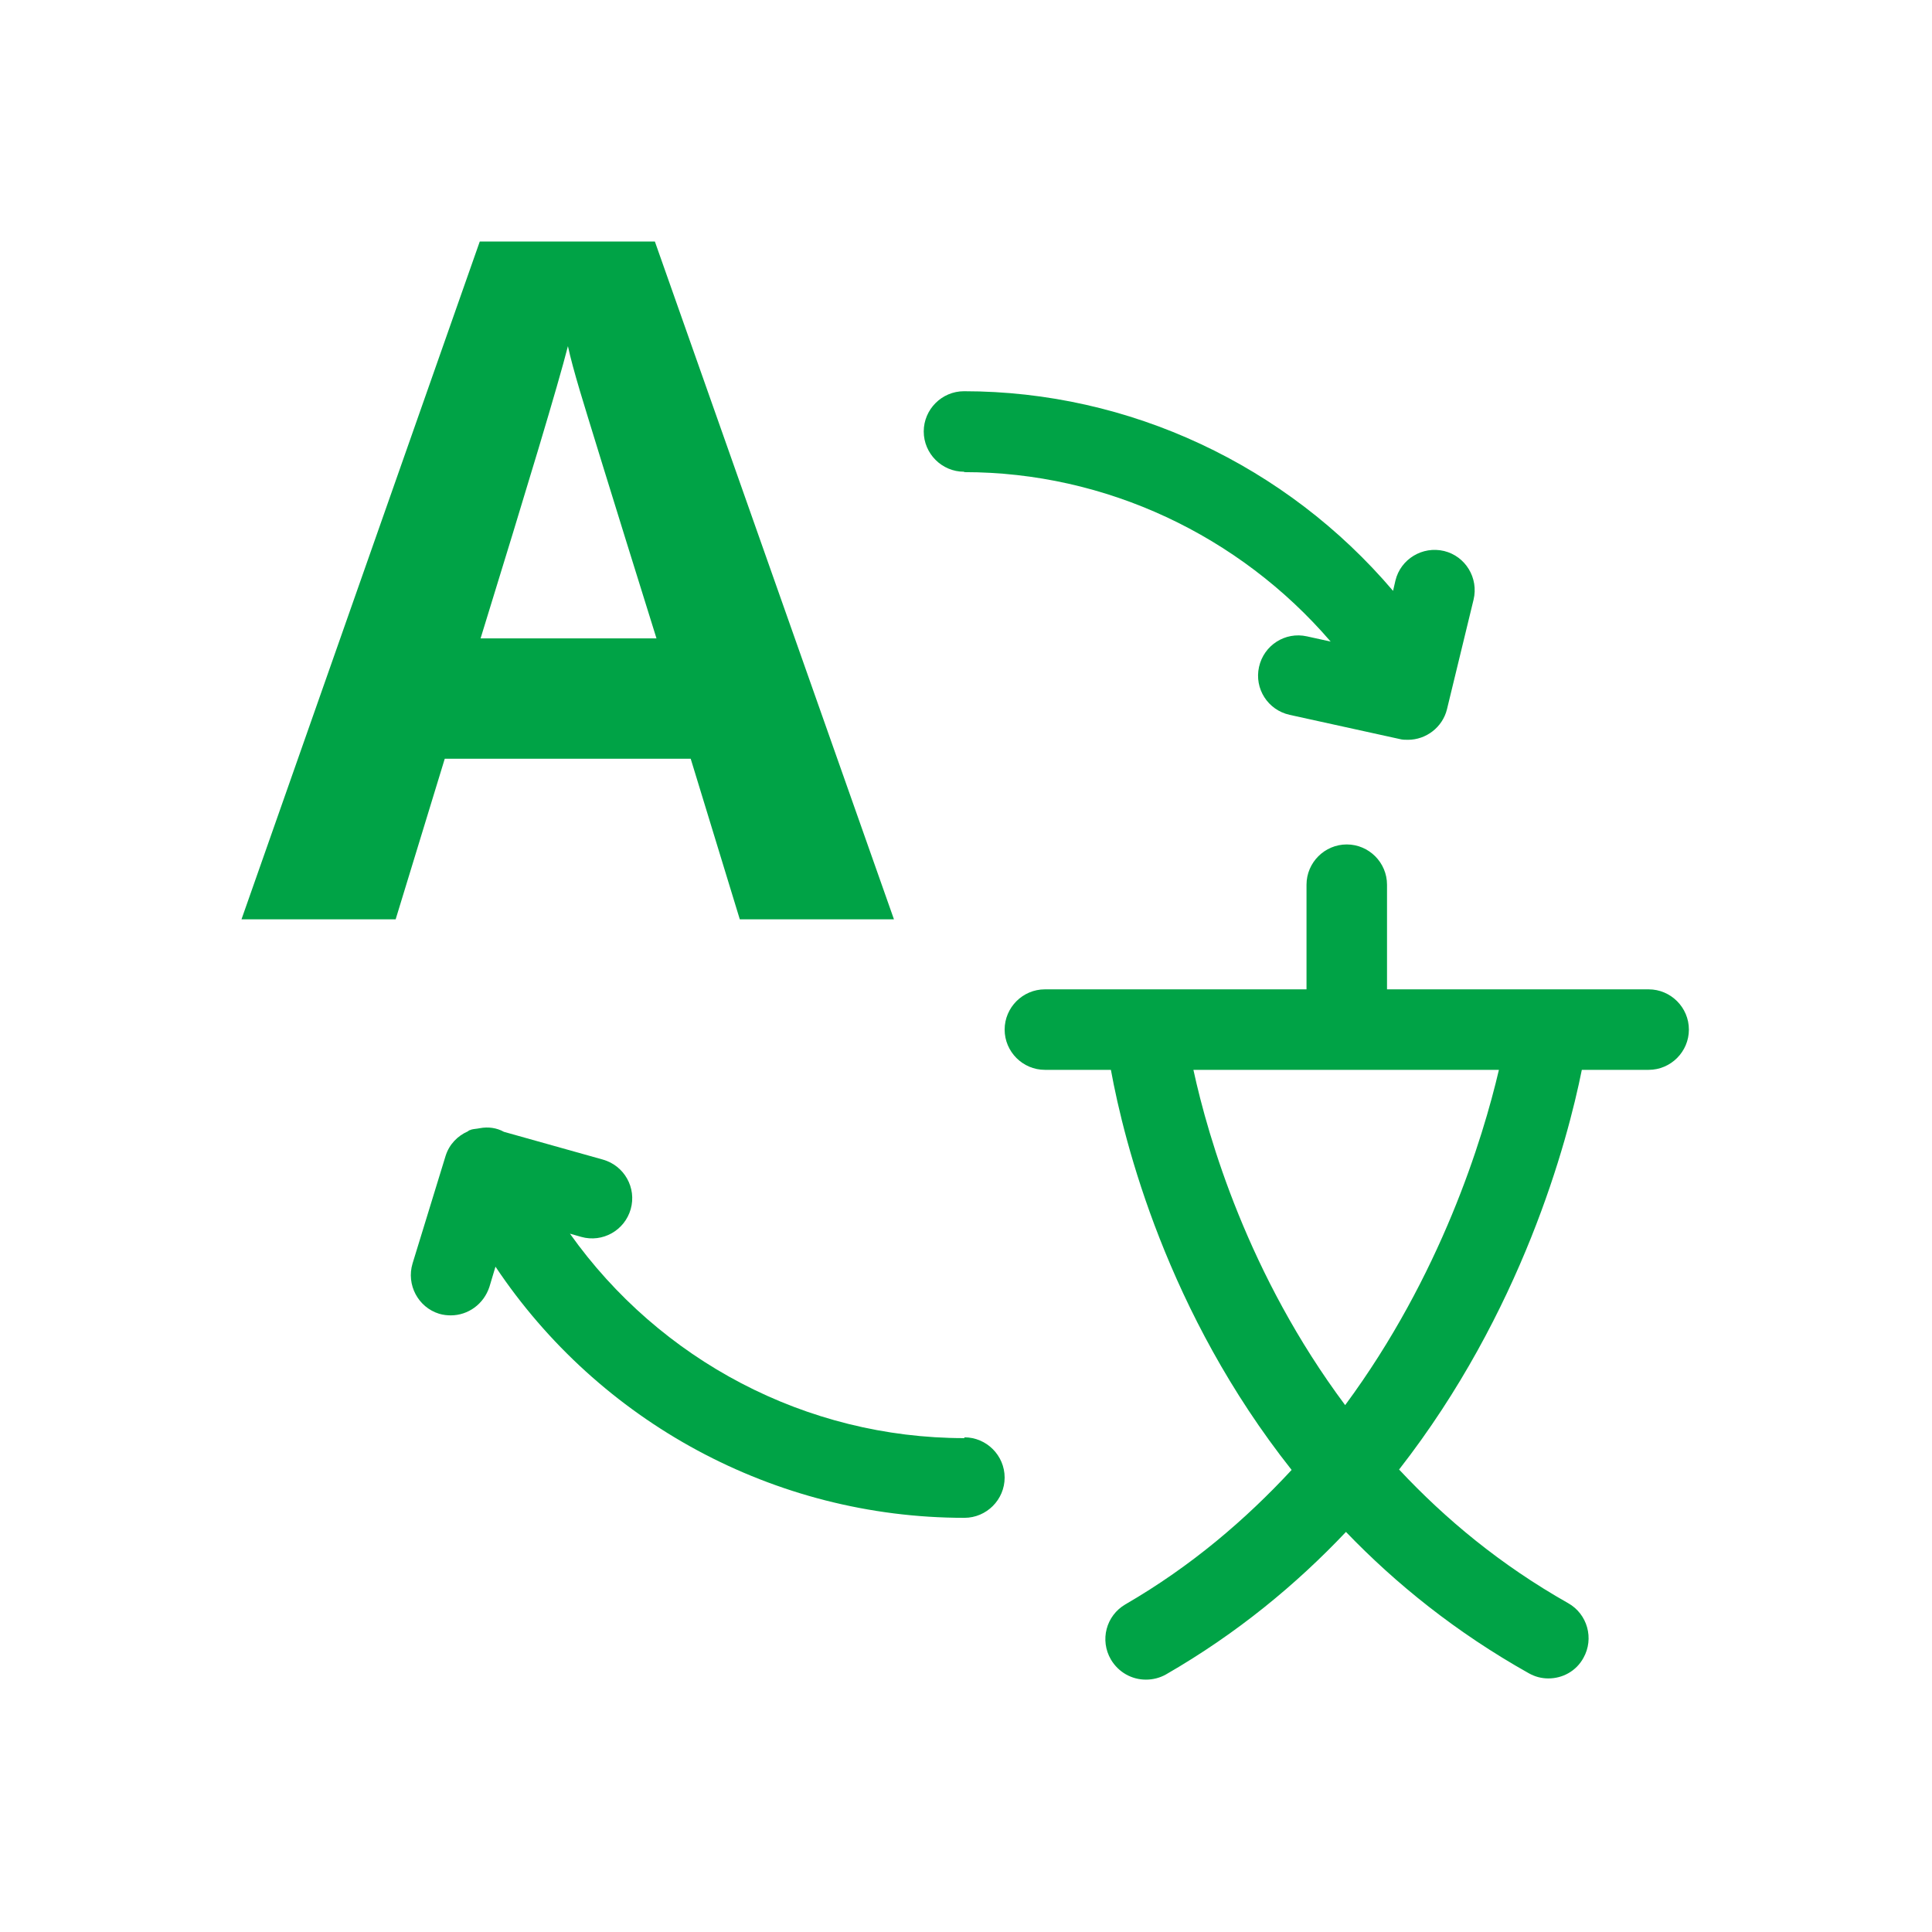
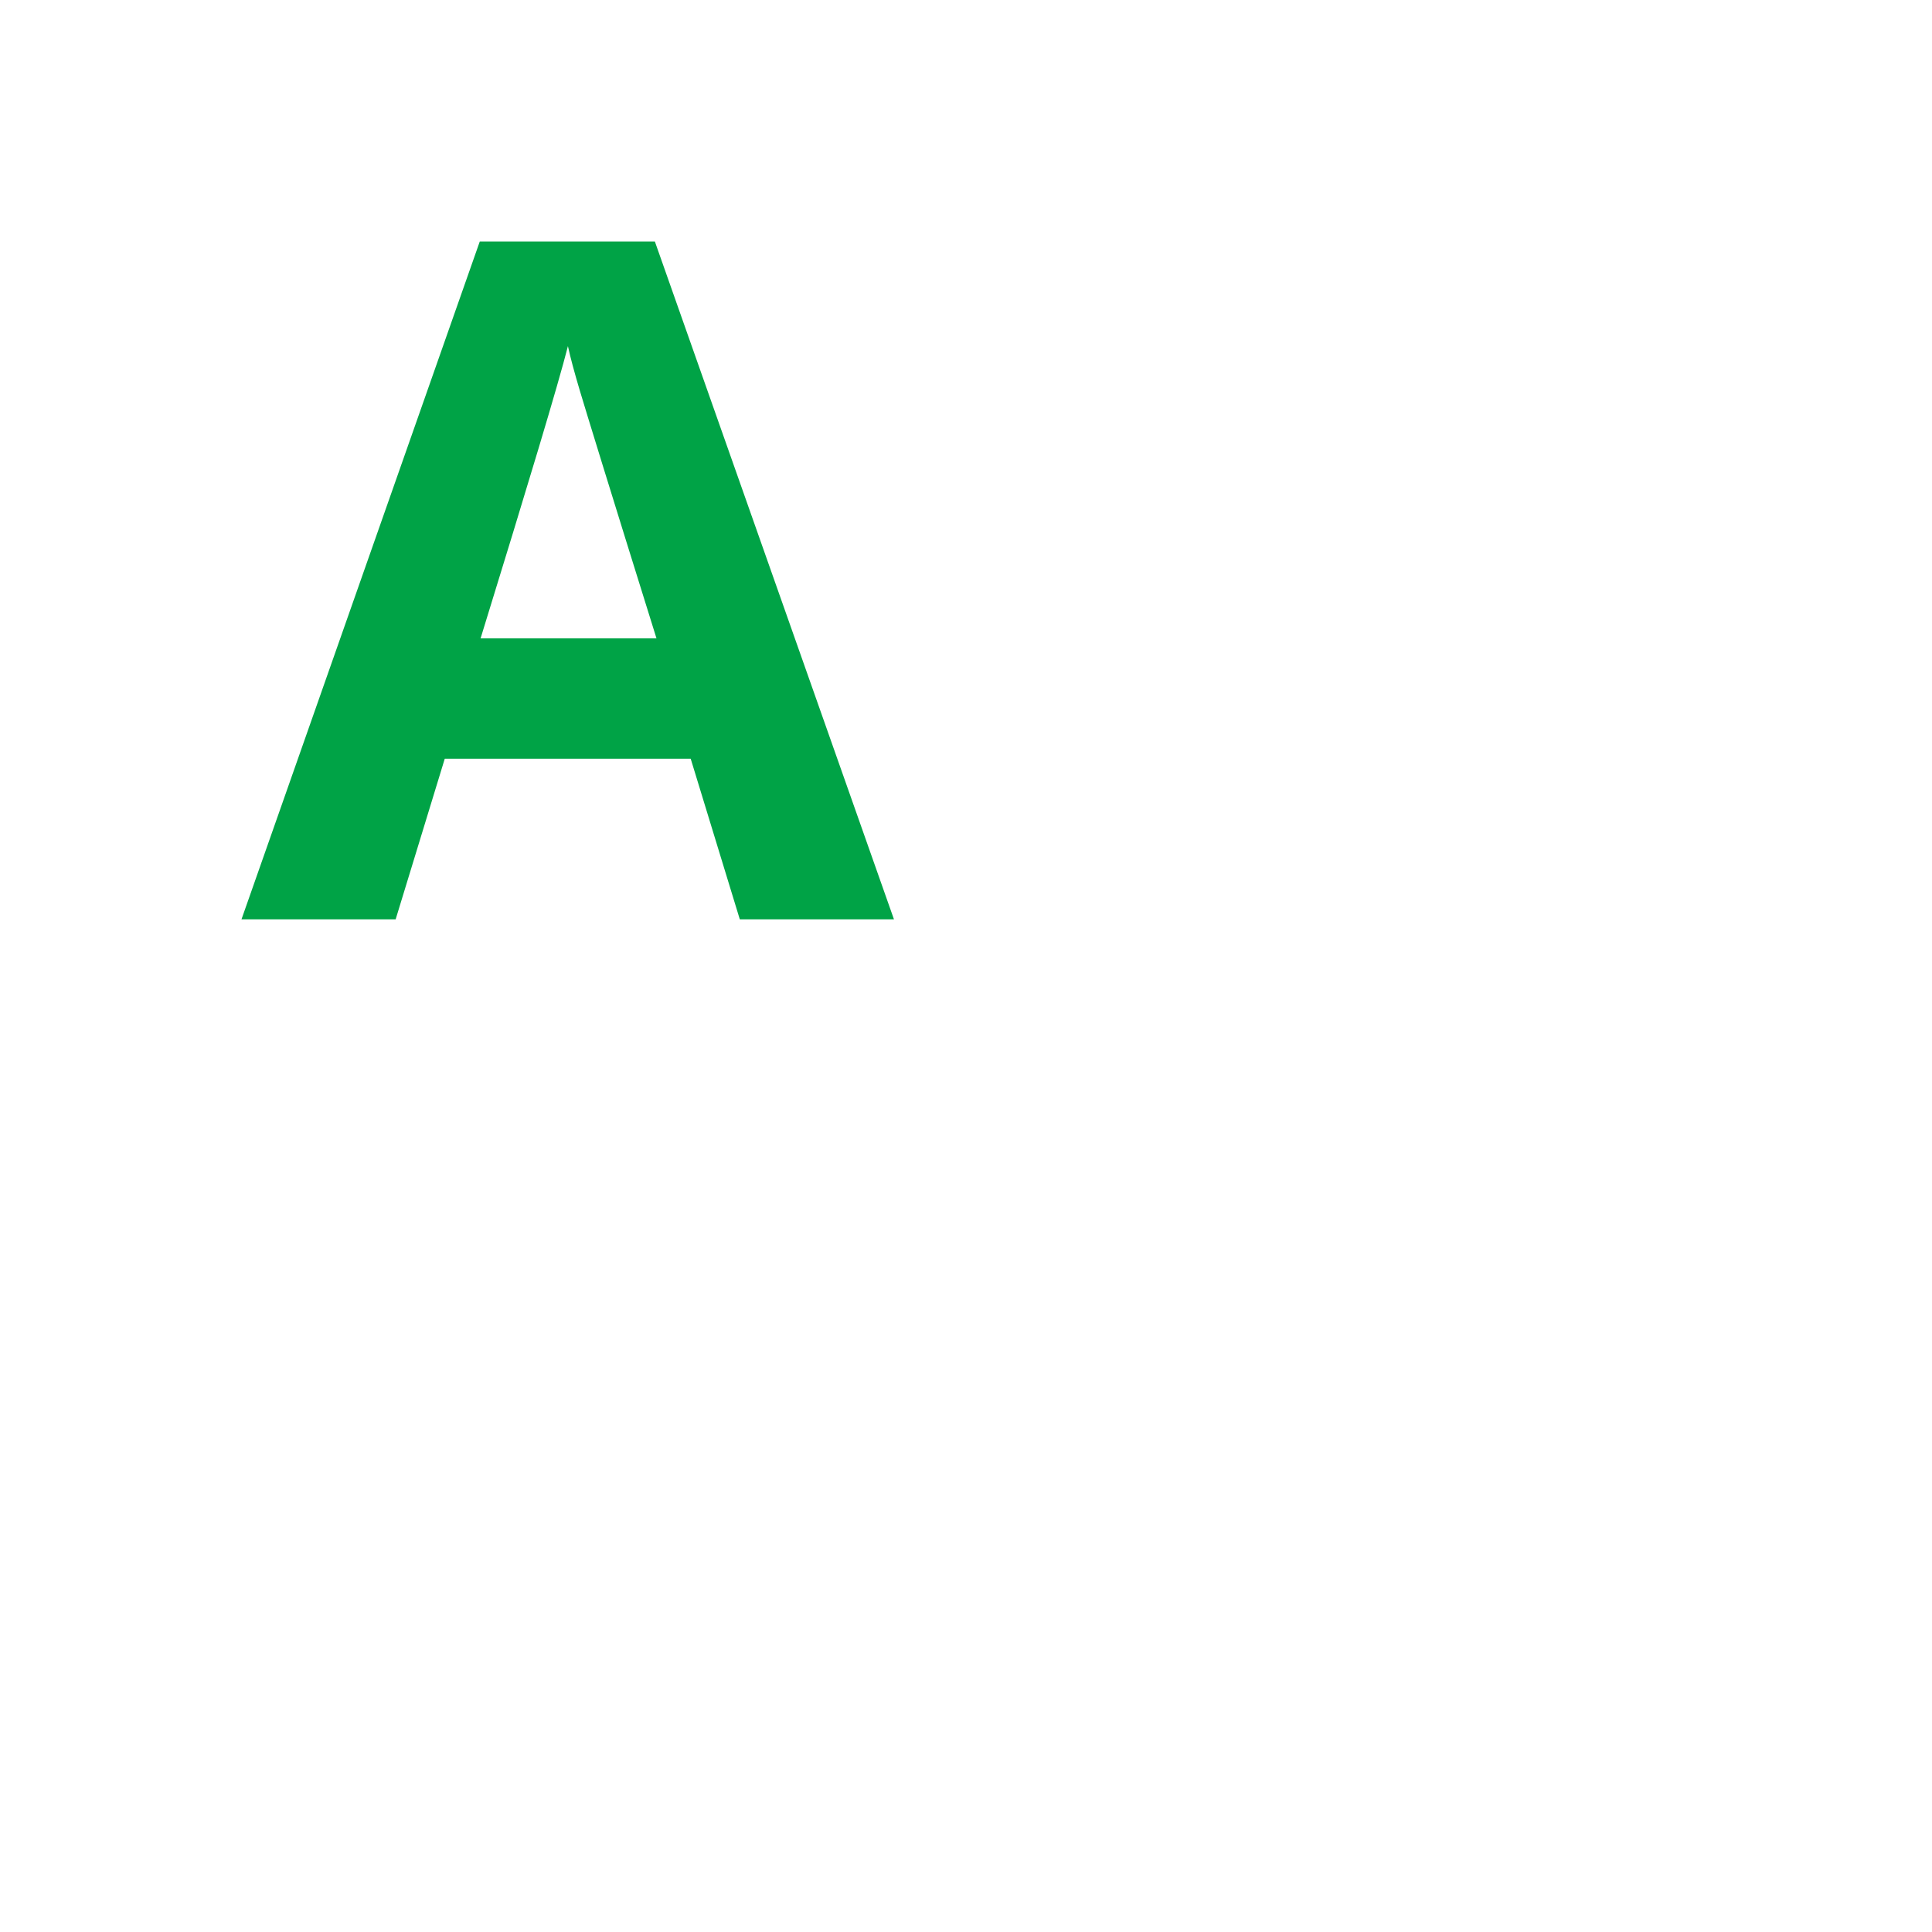
<svg xmlns="http://www.w3.org/2000/svg" width="48" height="48" viewBox="0 0 48 48" fill="none">
-   <path d="M17.16 18.85L18.38 22.84H22.21L16.27 6H11.92L6 22.84H9.83L11.05 18.85H17.17H17.16ZM14.11 8.6C14.17 8.88 14.27 9.25 14.41 9.72C14.55 10.19 15.18 12.24 16.31 15.86H11.94C13.13 12 13.86 9.58 14.11 8.6Z" fill="#00A346" />
-   <path d="M40.96 24.58H34.46V21.98C34.46 21.43 34.01 20.98 33.46 20.98C32.91 20.98 32.46 21.43 32.46 21.98V24.58H25.96C25.41 24.58 24.96 25.03 24.96 25.58C24.96 26.13 25.41 26.58 25.96 26.58H27.6C27.93 28.39 29 32.62 32.09 36.52C30.95 37.75 29.6 38.91 27.96 39.86C27.48 40.14 27.32 40.75 27.6 41.23C27.79 41.55 28.12 41.73 28.47 41.73C28.64 41.73 28.81 41.69 28.97 41.6C30.74 40.58 32.21 39.36 33.44 38.06C34.68 39.35 36.18 40.56 37.98 41.57C38.14 41.66 38.3 41.7 38.47 41.7C38.82 41.7 39.16 41.52 39.34 41.19C39.61 40.71 39.44 40.1 38.96 39.83C37.28 38.88 35.91 37.74 34.76 36.51C37.81 32.6 38.94 28.37 39.3 26.58H40.96C41.51 26.58 41.96 26.13 41.96 25.58C41.96 25.03 41.51 24.58 40.96 24.58ZM33.42 34.91C31.01 31.68 30.02 28.28 29.65 26.58H37.24C36.84 28.29 35.8 31.69 33.42 34.91Z" fill="#00A346" />
-   <path d="M23.96 11.73C27.47 11.73 30.79 13.3 33.06 15.94L32.47 15.81C31.93 15.69 31.4 16.03 31.28 16.57C31.16 17.11 31.5 17.64 32.04 17.76L34.77 18.36C34.84 18.38 34.91 18.38 34.98 18.38C35.43 18.38 35.84 18.07 35.95 17.62L36.61 14.9C36.74 14.36 36.41 13.82 35.88 13.69C35.34 13.56 34.8 13.89 34.67 14.42L34.61 14.68C31.96 11.56 28.06 9.72 23.95 9.72C23.4 9.72 22.95 10.17 22.95 10.72C22.95 11.27 23.4 11.72 23.95 11.72L23.96 11.73Z" fill="#00A346" />
-   <path d="M23.96 35.73C20.02 35.73 16.39 33.79 14.16 30.65L14.44 30.73C14.97 30.88 15.52 30.57 15.67 30.04C15.82 29.51 15.51 28.96 14.98 28.81L12.52 28.12C12.34 28.02 12.13 27.99 11.92 28.03C11.9 28.03 11.88 28.04 11.86 28.04C11.8 28.05 11.73 28.05 11.67 28.08C11.65 28.08 11.64 28.1 11.62 28.11C11.37 28.22 11.16 28.43 11.07 28.72L10.25 31.39C10.09 31.92 10.39 32.48 10.91 32.64C11.01 32.67 11.11 32.68 11.2 32.68C11.63 32.68 12.02 32.4 12.16 31.97L12.31 31.47C14.88 35.32 19.23 37.71 23.96 37.71C24.51 37.71 24.96 37.26 24.96 36.71C24.96 36.16 24.51 35.71 23.96 35.71V35.73Z" fill="#00A346" />
+   <path d="M17.16 18.85L18.38 22.84H22.21L16.27 6H11.92L6 22.84H9.83L11.05 18.85H17.17H17.16M14.11 8.6C14.17 8.88 14.27 9.25 14.41 9.72C14.55 10.19 15.18 12.24 16.31 15.86H11.94C13.13 12 13.86 9.58 14.11 8.6Z" fill="#00A346" />
</svg>